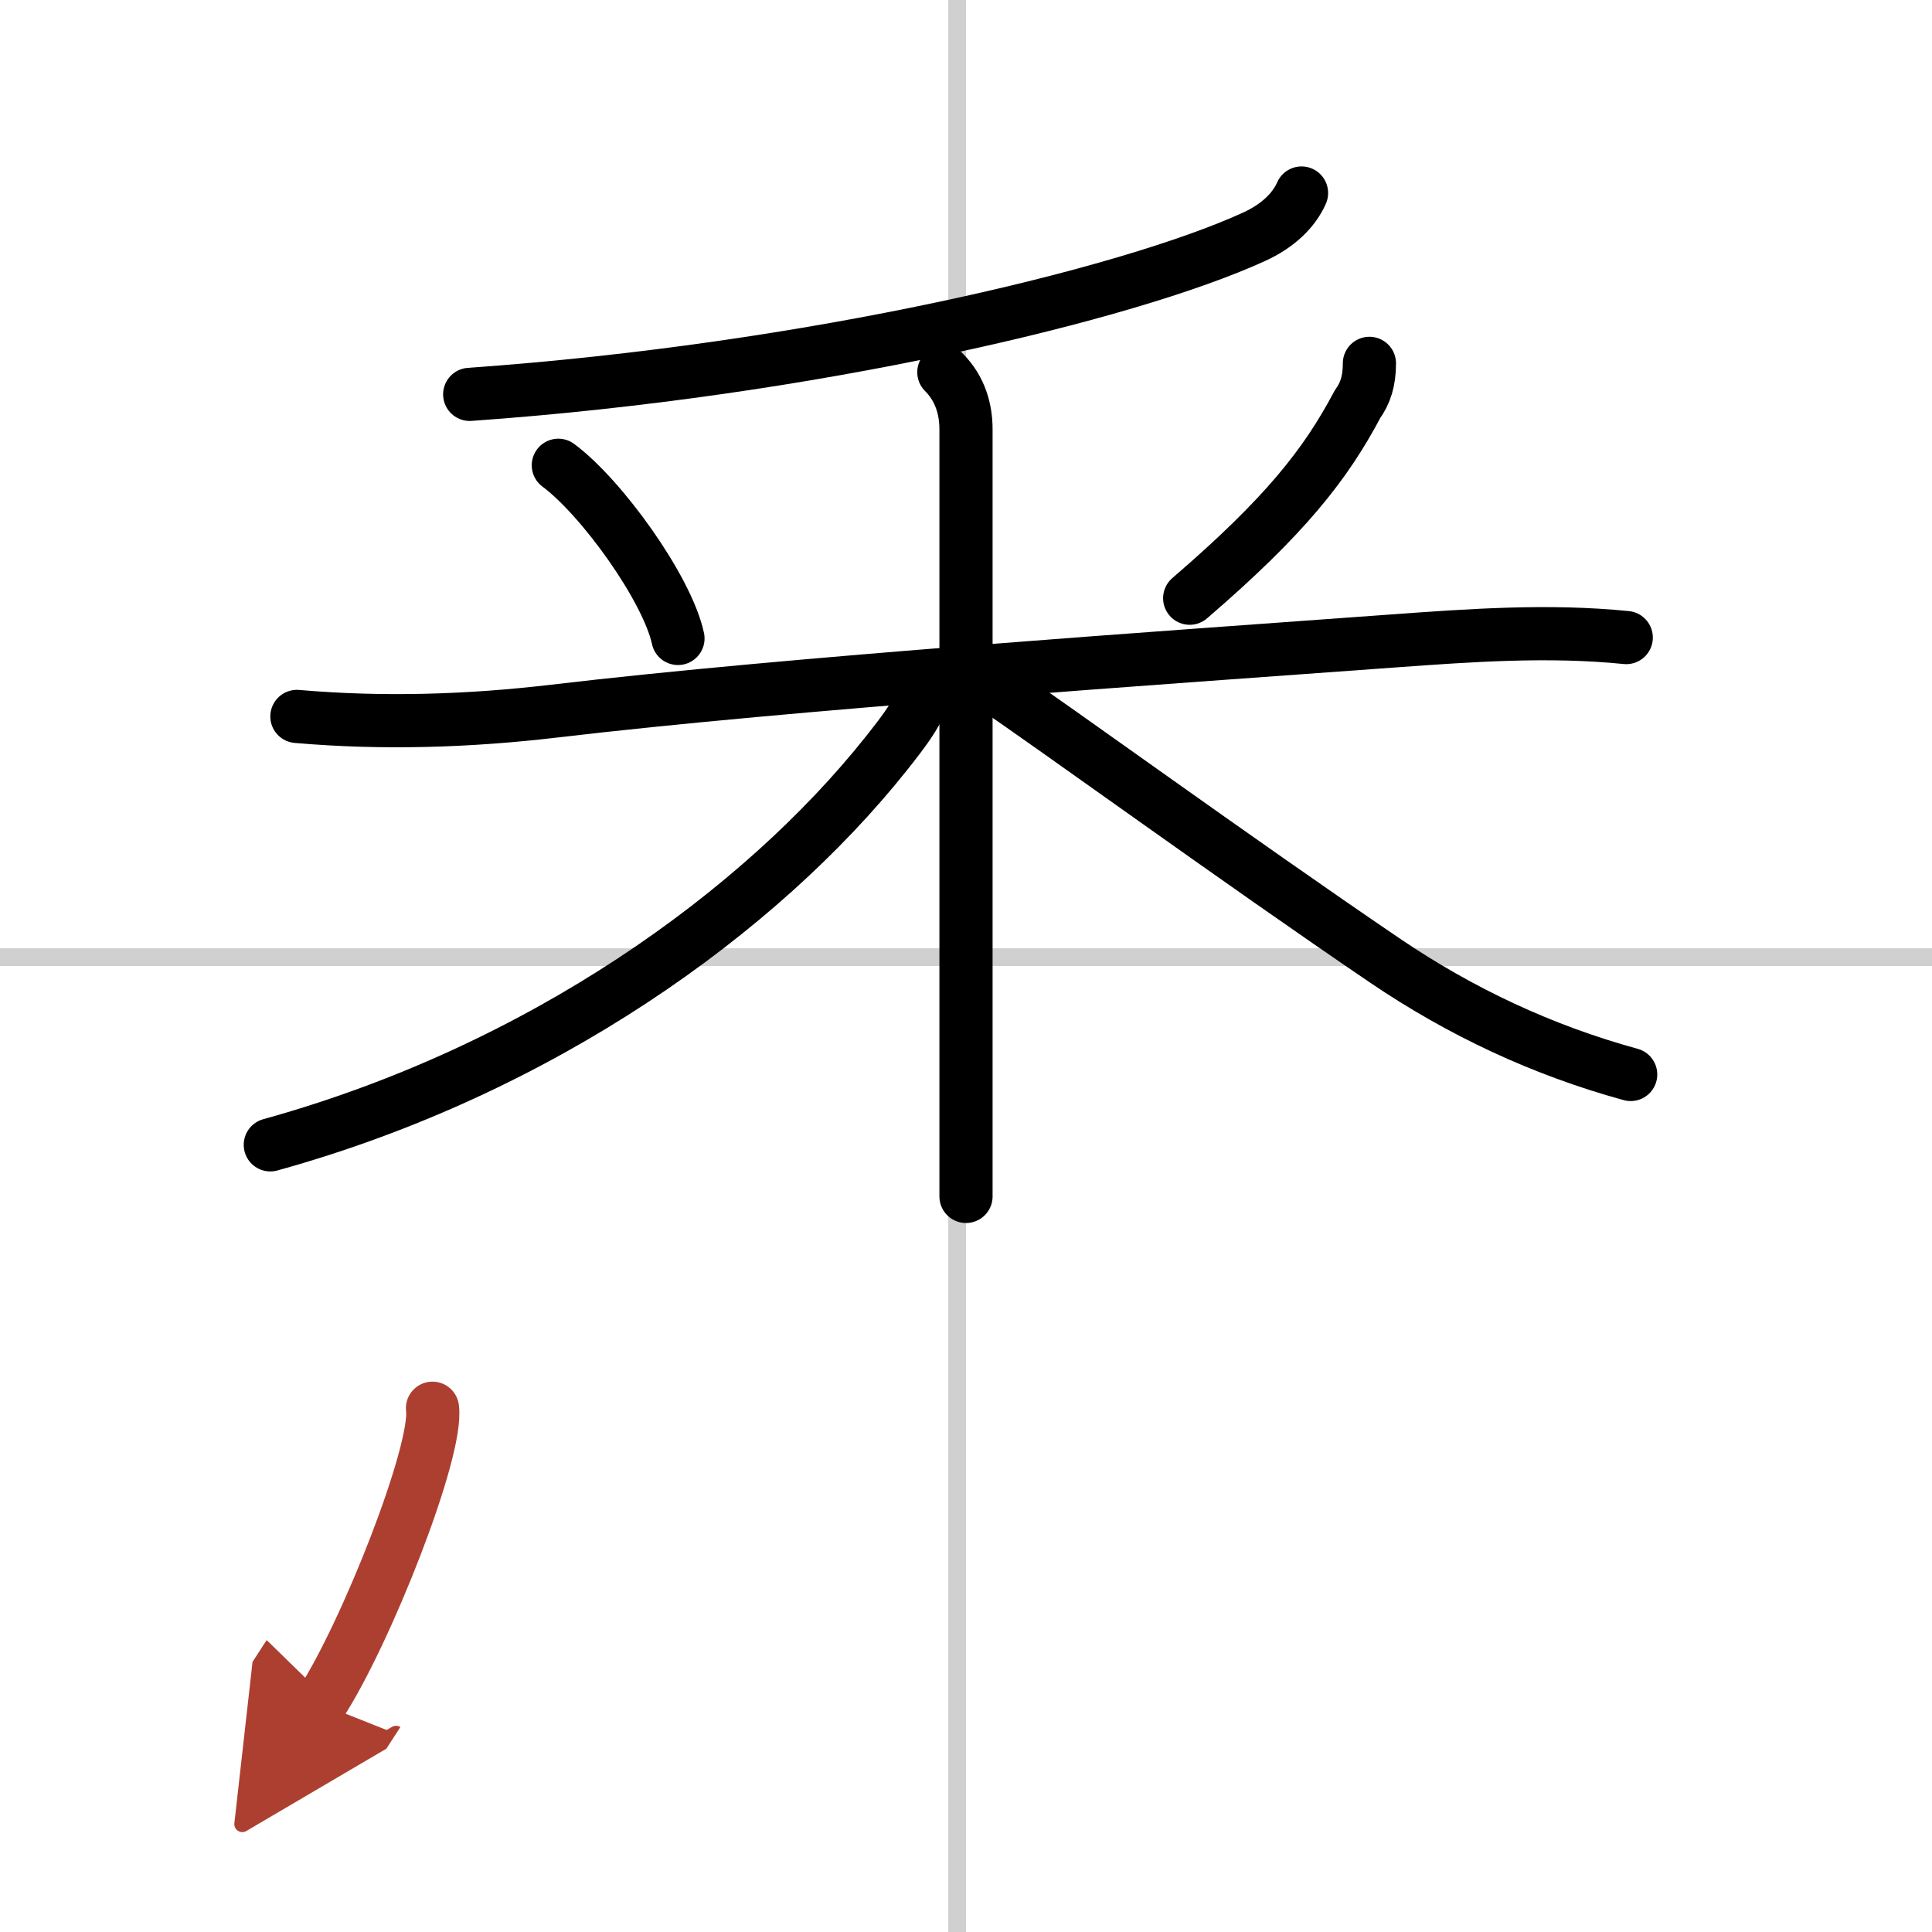
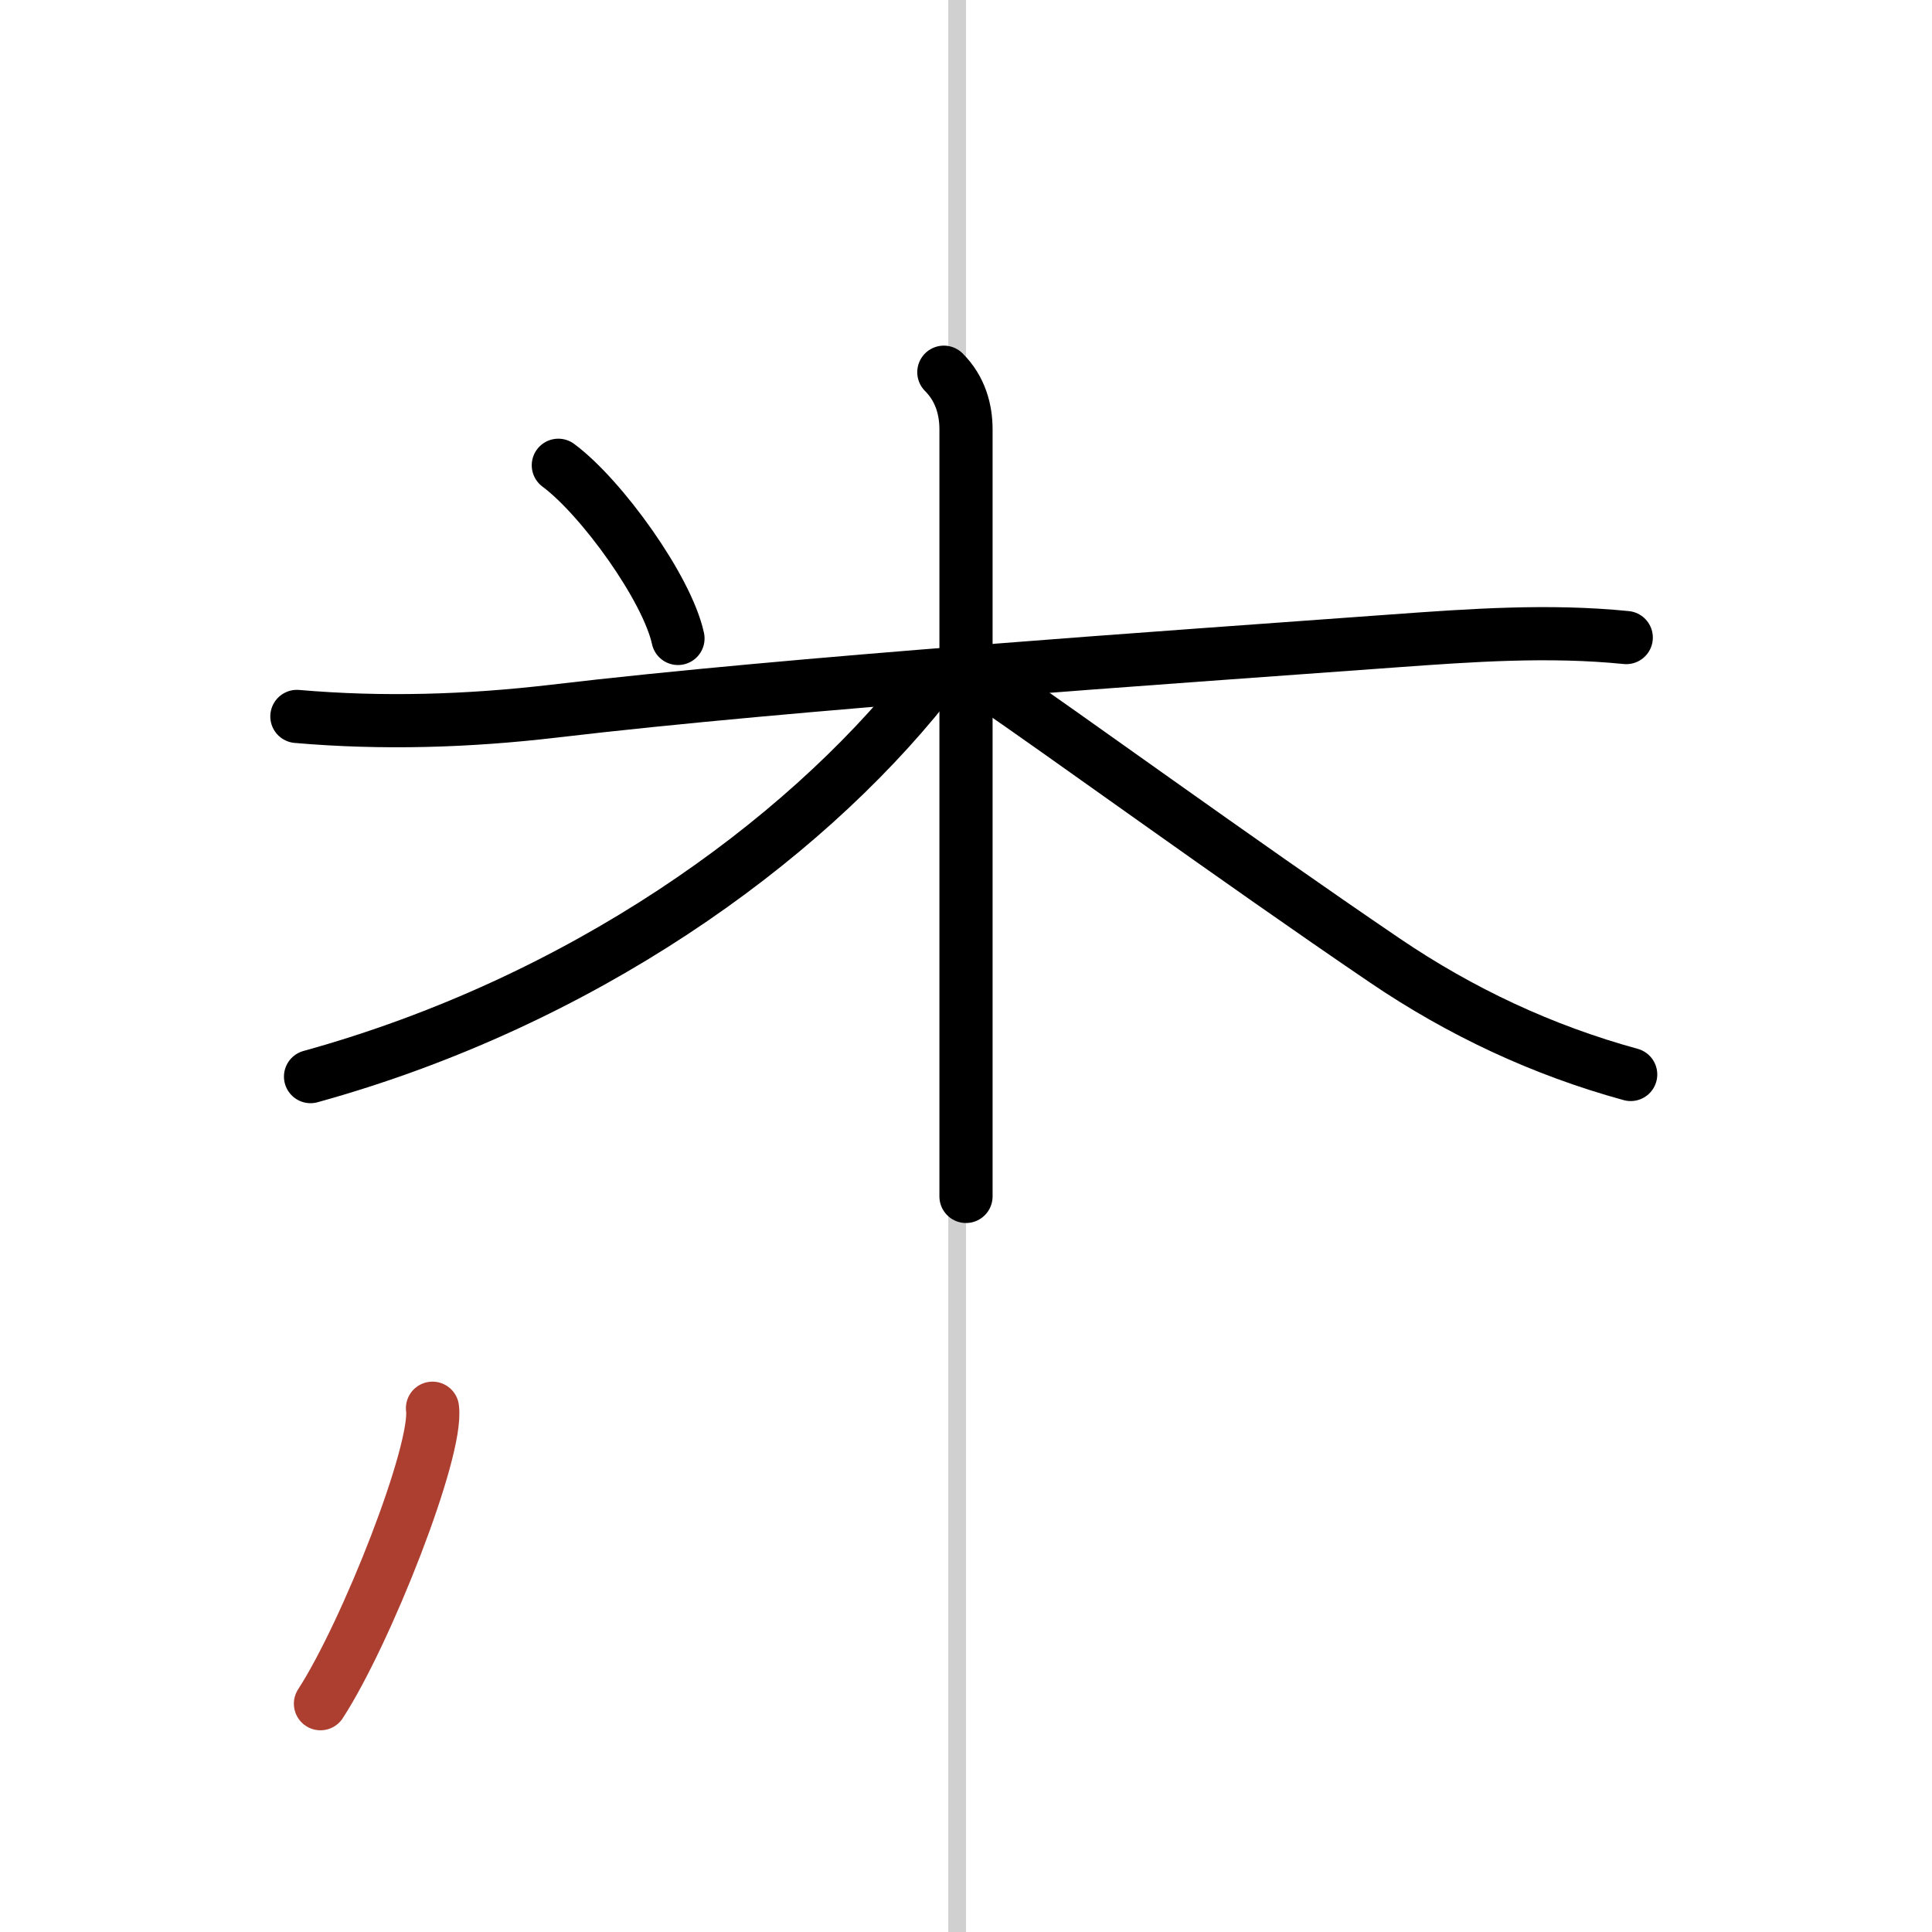
<svg xmlns="http://www.w3.org/2000/svg" width="400" height="400" viewBox="0 0 109 109">
  <defs>
    <marker id="a" markerWidth="4" orient="auto" refX="1" refY="5" viewBox="0 0 10 10">
-       <polyline points="0 0 10 5 0 10 1 5" fill="#ad3f31" stroke="#ad3f31" />
-     </marker>
+       </marker>
  </defs>
  <g fill="none" stroke="#000" stroke-linecap="round" stroke-linejoin="round" stroke-width="3">
    <rect width="100%" height="100%" fill="#fff" stroke="#fff" />
    <line x1="54" x2="54" y2="109" stroke="#d0d0d0" stroke-width="1" />
-     <line x2="109" y1="54" y2="54" stroke="#d0d0d0" stroke-width="1" />
-     <path d="m73.43 10.89c-0.43 0.98-1.34 1.86-2.68 2.47-7.12 3.26-24.97 7.53-44.25 8.89" />
    <path d="m31.5 26.25c2.45 1.82 6.14 6.95 6.75 9.77" />
-     <path d="m77.26 20.5c0 1-0.23 1.69-0.67 2.3-1.81 3.42-4.1 6.33-9.47 10.95" />
    <path d="m16.75 40.42c4.84 0.42 9.68 0.27 14.52-0.3 13.44-1.59 34.23-3 47.35-3.96 4.41-0.32 8.76-0.63 13.13-0.19" />
    <path d="m53.25 21c0.94 0.94 1.25 2.12 1.25 3.22v34.28 9" />
-     <path d="M52.25,38.69C52,40,51,41.25,49.98,42.54c-7.09,8.9-19.44,17.82-34.73,22.05" />
+     <path d="M52.25,38.69c-7.09,8.9-19.44,17.82-34.73,22.05" />
    <path d="m56 38.68c3.62 2.45 13.75 9.82 22.13 15.51 4.29 2.91 8.91 5.07 13.87 6.43" />
    <path d="m24.4 79.45c0.32 2.39-3.73 12.68-6.32 16.67" marker-end="url(#a)" stroke="#ad3f31" />
  </g>
</svg>